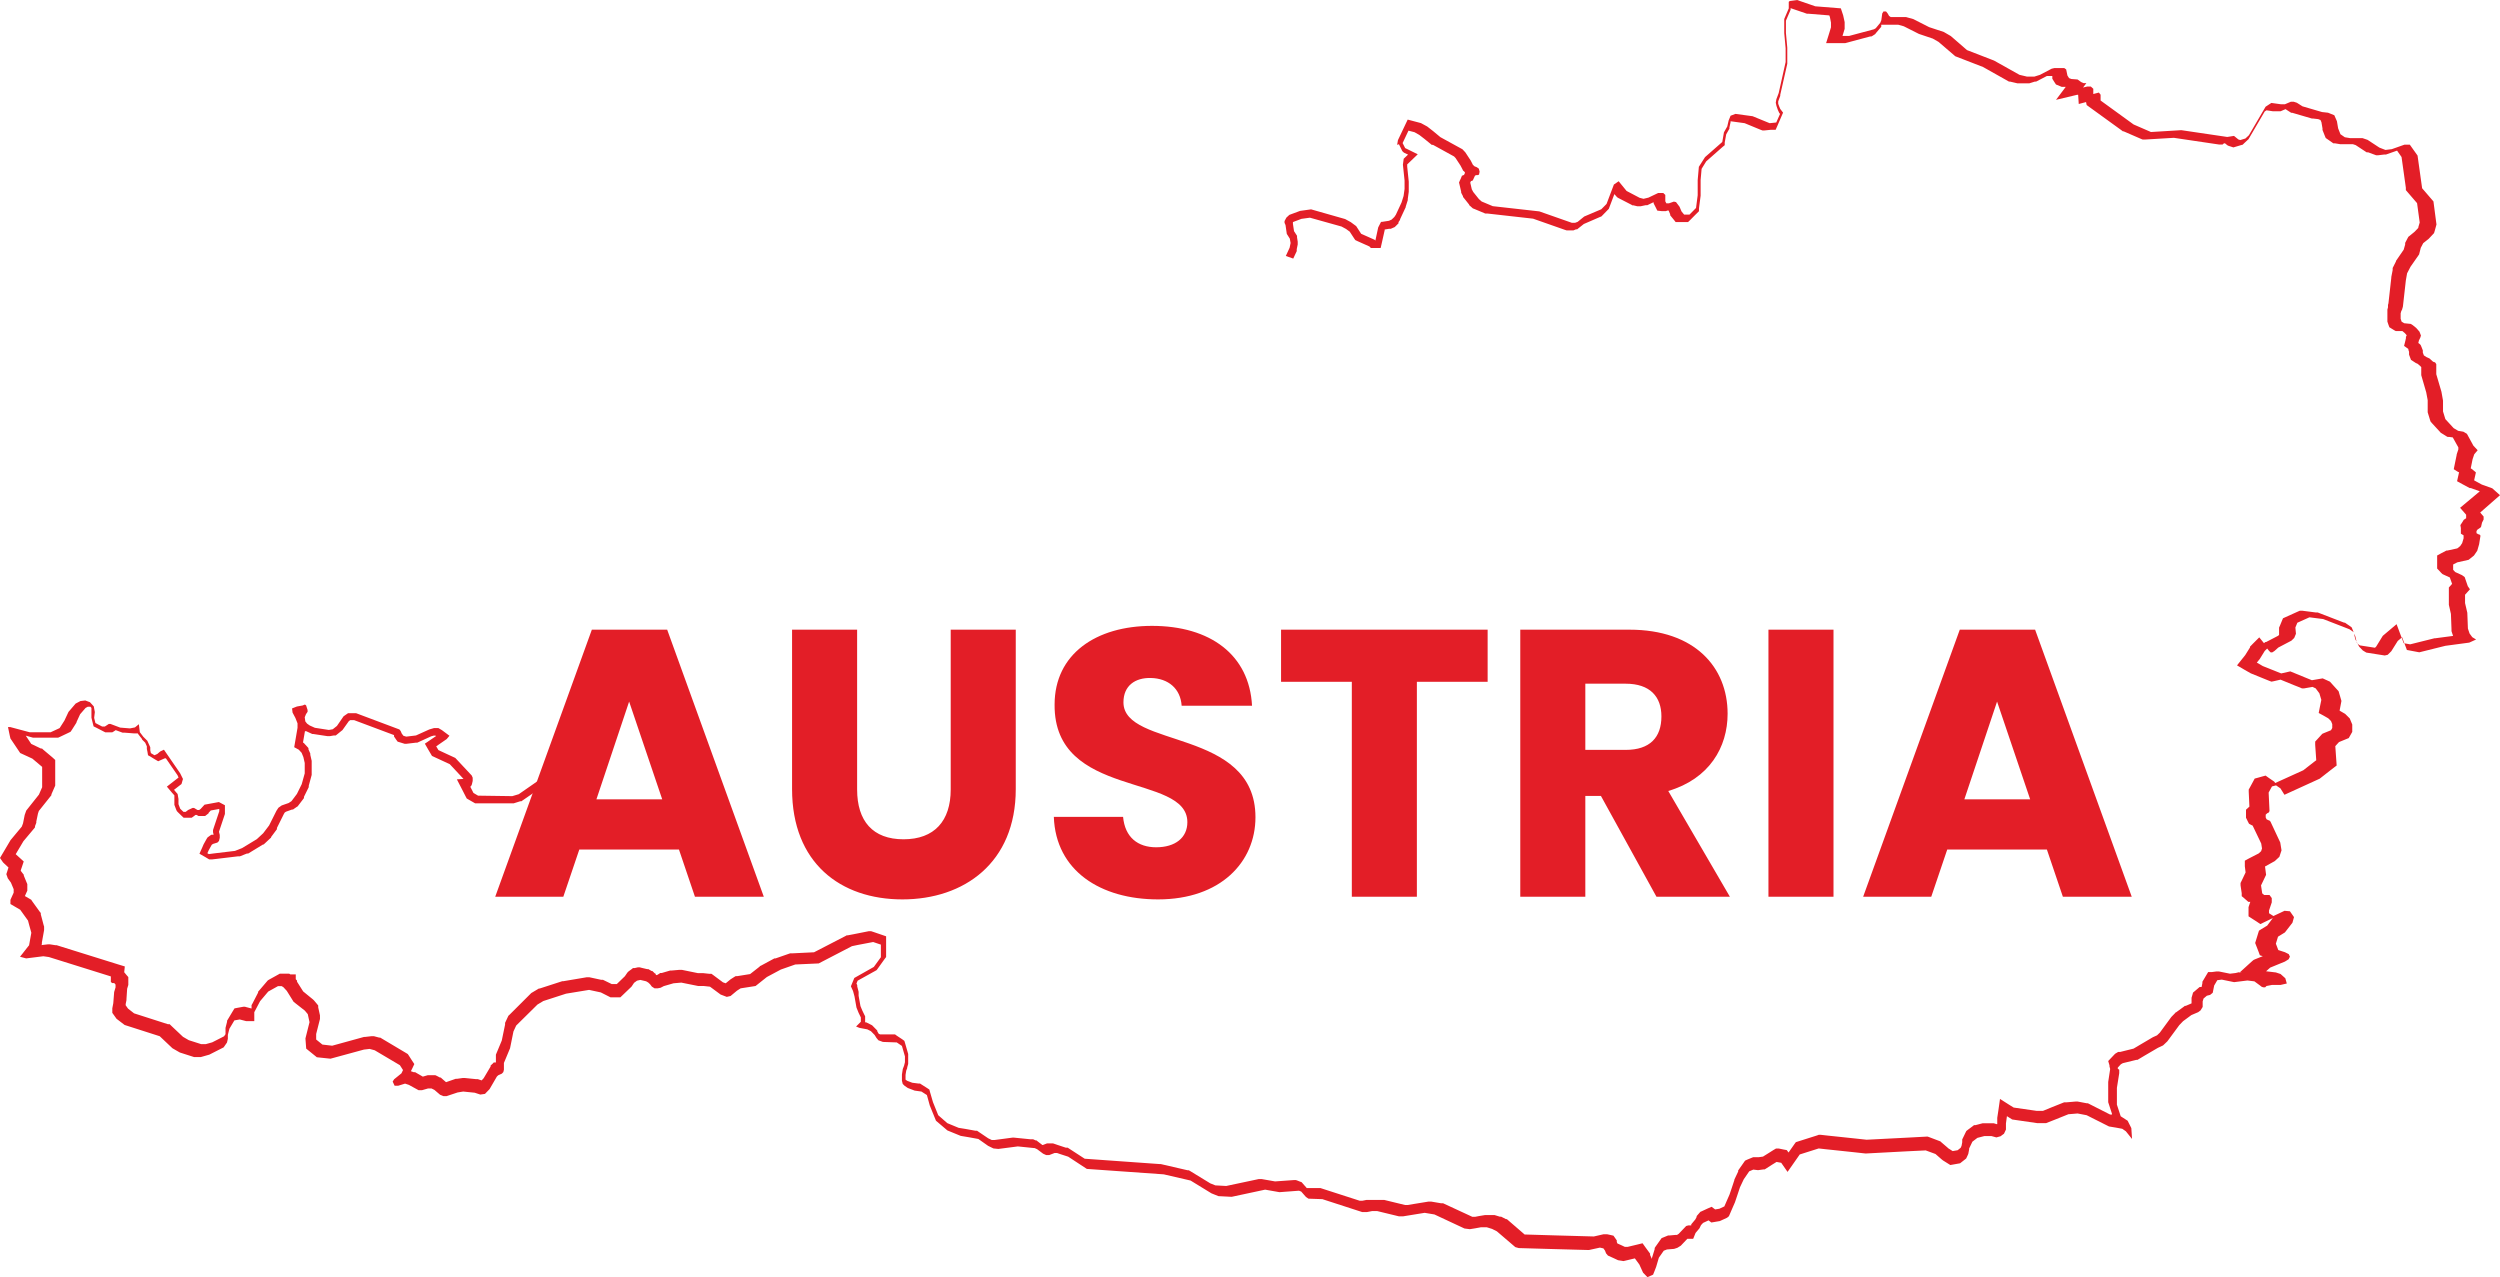
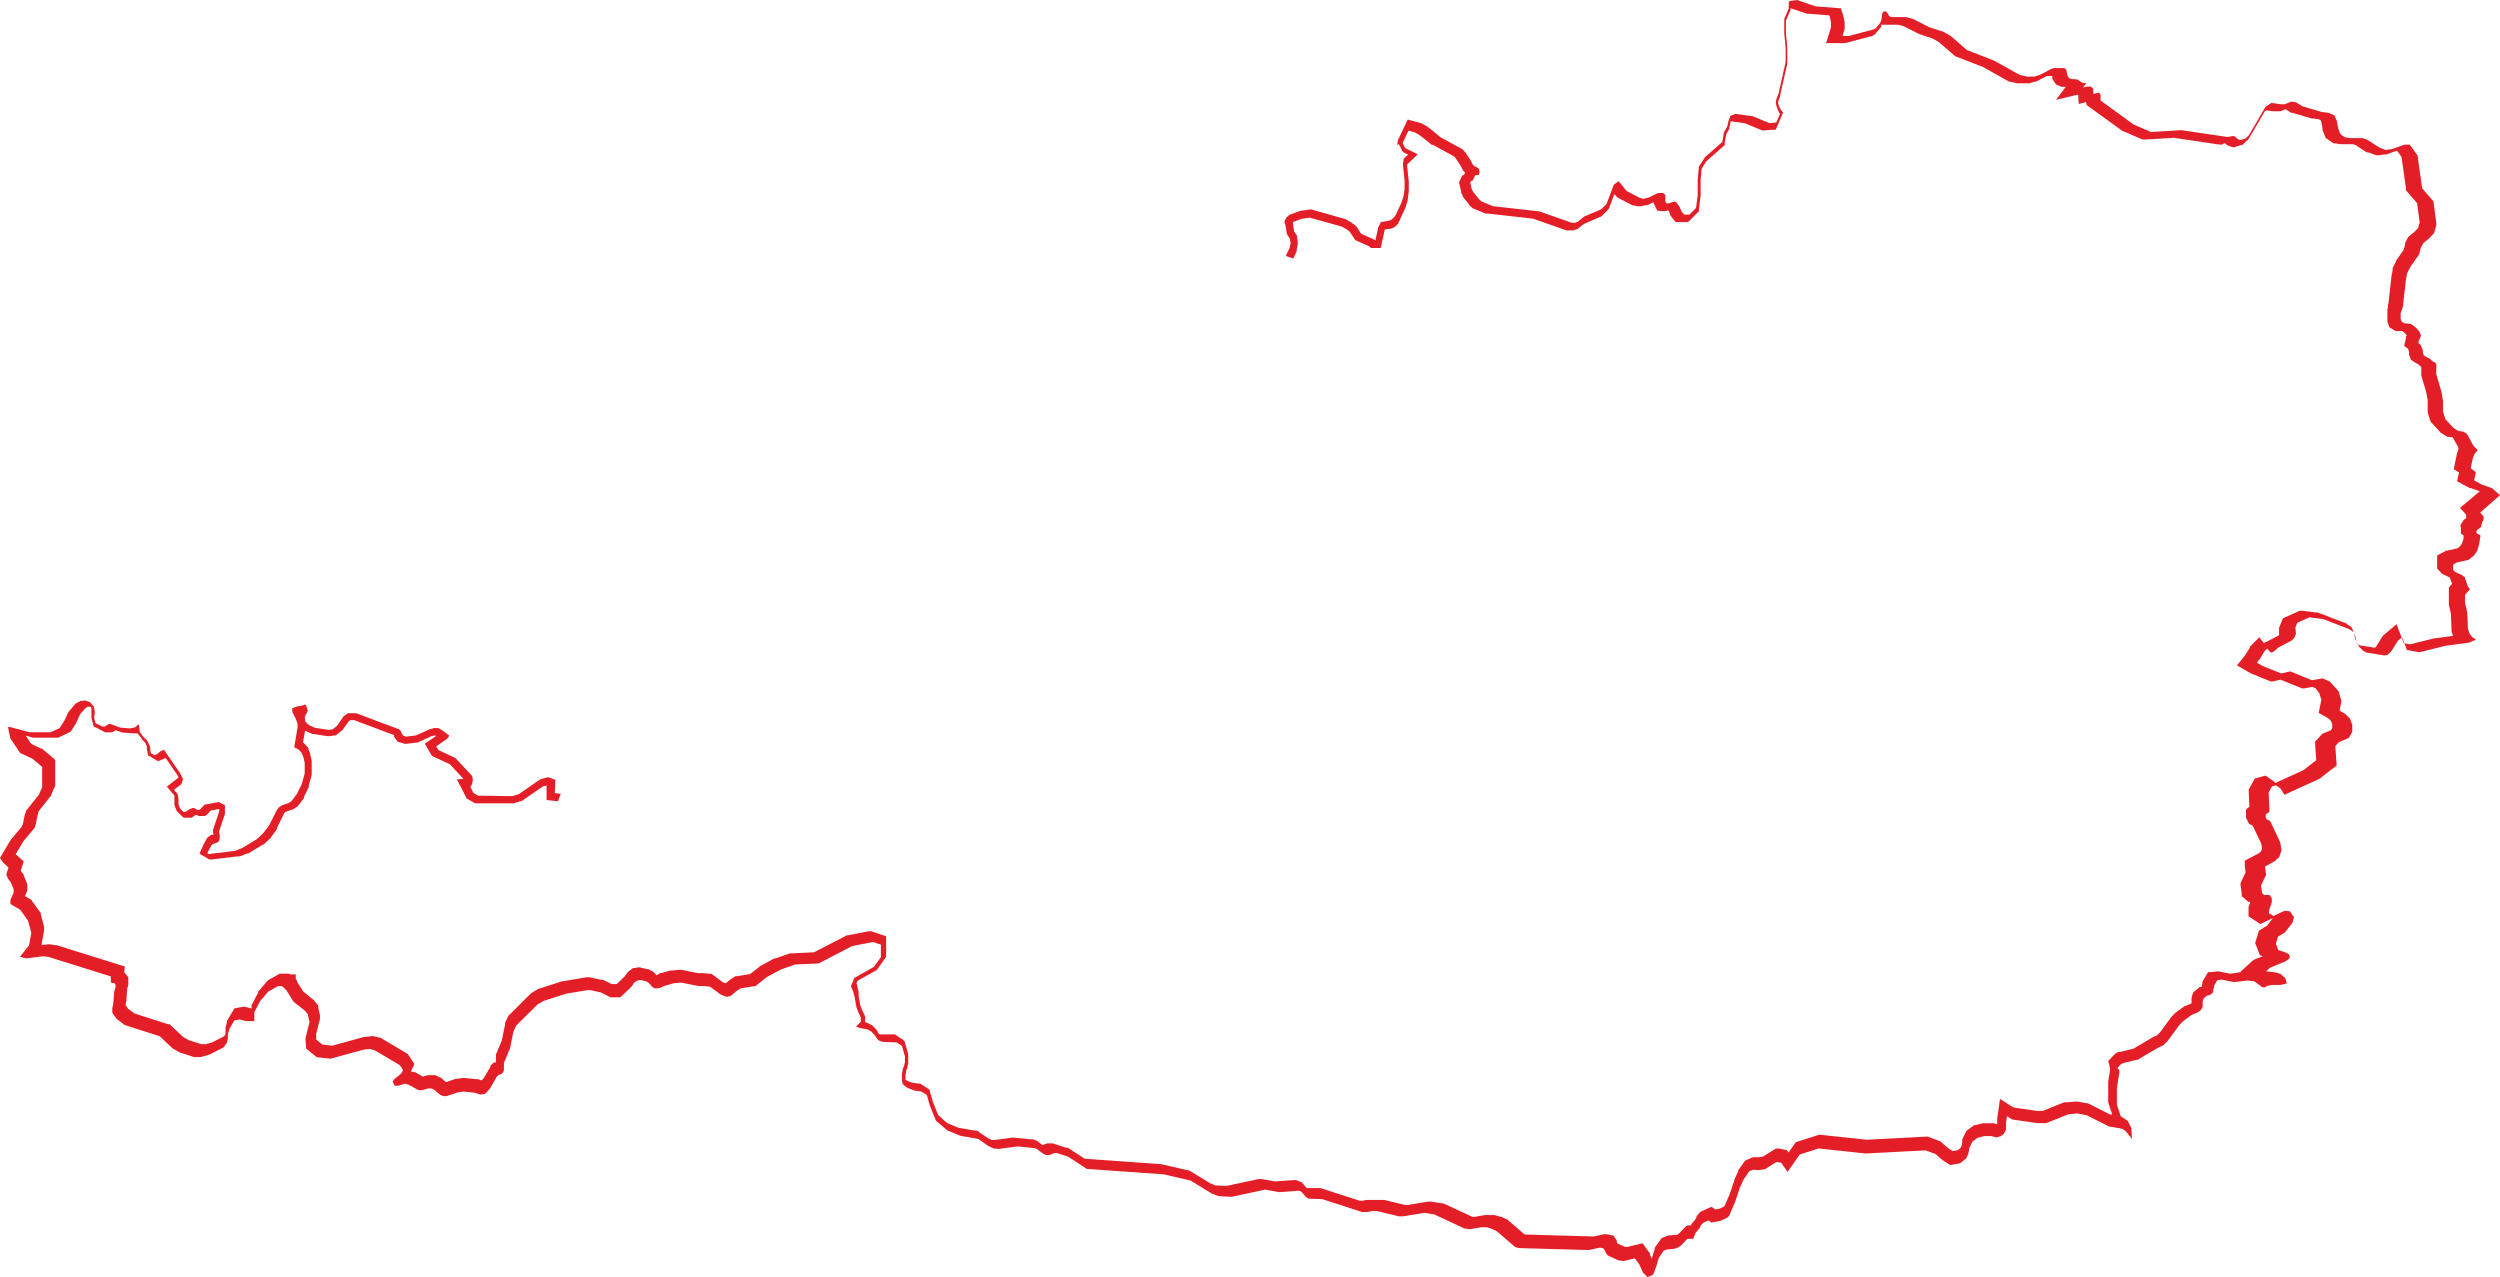
<svg xmlns="http://www.w3.org/2000/svg" width="92" height="47" viewBox="0 0 92 47" fill="none">
  <path d="M92 18.223L91.716 17.97L91.329 17.831L91.048 17.677L91.113 17.385L90.969 17.263L90.923 17.235L90.991 16.9L91.052 16.718L91.178 16.568L91.02 16.4L90.962 16.293L90.783 15.965L90.653 15.887L90.46 15.854L90.294 15.755L89.989 15.423L89.903 15.141V14.742L89.845 14.417L89.655 13.771V13.686V13.479V13.4L89.612 13.336L89.537 13.311L89.404 13.19L89.292 13.14L89.199 13.079L89.16 12.976V12.894L89.12 12.791L89.081 12.698L89.048 12.662L88.994 12.623L89.016 12.53L89.066 12.427L89.091 12.348L89.037 12.206L88.915 12.067L88.786 11.963L88.718 11.92L88.474 11.895L88.38 11.838L88.344 11.731V11.531L88.366 11.45L88.395 11.396L88.427 11.282L88.535 10.319L88.581 10.058L88.707 9.816L89.023 9.363L89.084 9.12L89.174 8.949L89.375 8.789L89.573 8.578L89.601 8.485L89.662 8.261L89.551 7.412L89.134 6.927L88.966 5.725L88.682 5.325H88.481L88.018 5.489L87.784 5.518L87.562 5.432L87.127 5.147L86.94 5.083H86.481L86.29 5.051L86.129 4.94L86.043 4.722L85.999 4.462L85.903 4.241L85.673 4.148L85.45 4.123L84.732 3.913L84.524 3.781L84.412 3.745H84.301L84.082 3.838H83.945L83.586 3.788L83.374 3.927L82.76 4.976L82.631 5.097L82.441 5.154L82.373 5.133L82.211 5.001L81.963 5.04L80.272 4.79L79.155 4.858L78.516 4.58L77.302 3.699V3.61V3.485L77.238 3.406L77.033 3.46V3.267L76.943 3.185H76.807L76.656 3.221L76.778 3.06H76.677L76.588 3.021L76.455 2.925L76.225 2.907L76.142 2.875L76.081 2.779L76.035 2.554L75.963 2.504H75.604L75.5 2.529L75.072 2.754L74.868 2.818H74.588L74.318 2.754L73.381 2.229L72.663 1.951L72.386 1.844L71.79 1.327L71.532 1.177L70.993 0.999L70.411 0.703L70.142 0.628H69.578L69.517 0.585L69.467 0.496L69.406 0.421H69.312L69.266 0.496L69.233 0.742L69.194 0.838L69.029 1.038L68.964 1.077L68.045 1.323H67.804L67.883 1.063V0.813L67.829 0.567L67.743 0.307L66.802 0.232L66.131 0L65.865 0.036L65.826 0.068V0.128V0.214V0.31L65.66 0.699V1.216L65.711 1.776V2.283L65.456 3.424L65.37 3.652L65.348 3.781L65.373 3.895L65.423 4.041L65.477 4.159L65.506 4.191L65.366 4.508L65.122 4.533L64.497 4.277L63.865 4.191L63.685 4.259L63.614 4.434L63.563 4.655L63.441 4.869L63.38 5.225L62.745 5.782L62.518 6.138L62.475 6.627V7.184L62.414 7.654L62.36 7.708L62.174 7.897H61.976L61.879 7.779L61.807 7.608L61.678 7.437L61.599 7.419L61.416 7.483H61.322L61.283 7.408V7.287V7.173L61.208 7.102H61.021L60.662 7.273L60.482 7.316L60.339 7.28L59.858 7.027L59.567 6.67L59.391 6.791L59.121 7.505L58.927 7.701L58.299 7.968L58.058 8.164L57.961 8.2H57.846L56.647 7.779L54.934 7.587L54.525 7.415L54.424 7.326L54.216 7.066L54.162 6.966L54.105 6.72L54.13 6.666L54.198 6.641L54.277 6.47L54.313 6.445H54.374L54.428 6.427L54.45 6.317L54.421 6.206L54.345 6.153L54.263 6.121L54.202 6.064L54.126 5.914L53.925 5.607L53.818 5.493L53.006 5.047L52.74 4.826L52.521 4.655L52.291 4.53L51.803 4.401L51.444 5.158L51.415 5.332L51.48 5.307L51.605 5.561L51.666 5.618L51.817 5.689L51.656 5.842L51.627 6.06L51.688 6.645V6.952L51.652 7.212L51.577 7.451L51.368 7.901L51.311 7.986L51.21 8.082L51.114 8.125L50.862 8.164H50.823L50.718 8.368L50.614 8.853L50.586 8.824L50.09 8.603L49.907 8.321L49.709 8.175L49.501 8.061L48.248 7.704L47.842 7.761L47.447 7.908L47.339 8.008L47.271 8.136V8.2L47.307 8.282L47.354 8.607L47.465 8.782L47.494 8.942L47.458 9.117L47.318 9.42C47.408 9.452 47.501 9.481 47.591 9.516L47.72 9.242V9.206V9.17L47.756 8.996V8.946V8.896L47.731 8.735V8.678L47.699 8.628L47.62 8.507L47.58 8.239V8.2V8.172L47.892 8.054L48.205 8.011L49.368 8.336L49.533 8.425L49.67 8.525L49.828 8.767L49.875 8.835L49.95 8.871L50.395 9.07L50.449 9.127H50.808L50.855 8.921L50.956 8.471V8.446L51.11 8.421H51.146H51.178L51.275 8.378L51.325 8.357L51.365 8.318L51.465 8.218V8.2V8.175L51.523 8.09V8.068L51.731 7.622V7.604L51.806 7.365V7.344V7.323L51.842 7.059V7.027V6.723V6.684L51.785 6.131V6.049L51.875 5.964L52.173 5.678L51.814 5.5L51.71 5.45L51.616 5.265L51.832 4.808L52.054 4.865L52.23 4.965L52.424 5.115L52.69 5.332H52.712H52.737L53.509 5.757L53.566 5.817L53.746 6.092L53.818 6.228L53.839 6.274L53.875 6.306L53.907 6.335V6.374L53.875 6.438L53.8 6.467L53.753 6.581L53.728 6.631L53.692 6.716L53.713 6.805L53.771 7.055V7.091L53.789 7.127L53.839 7.223V7.248L53.857 7.269L54.065 7.53V7.547L54.166 7.637L54.202 7.669L54.248 7.686L54.658 7.858H54.697H54.737L56.417 8.047L57.584 8.457L57.649 8.478H57.714H57.829H57.868H57.904L57.997 8.439H58.04L58.073 8.411L58.285 8.243L58.877 7.986L58.931 7.965L58.971 7.925L59.161 7.729L59.204 7.686L59.225 7.629L59.409 7.144L59.473 7.216L59.509 7.258L59.556 7.287L60.041 7.537L60.069 7.555H60.105L60.249 7.59H60.313H60.378L60.561 7.551H60.594H60.622L60.852 7.44V7.476L60.881 7.537L60.92 7.612L60.989 7.751L61.147 7.769H61.24H61.305L61.366 7.747H61.405L61.463 7.886V7.922L61.488 7.954L61.585 8.072L61.664 8.172H61.789H61.987H62.12L62.213 8.082L62.4 7.893L62.454 7.84L62.522 7.772V7.672L62.583 7.201V7.162V6.62L62.619 6.213L62.788 5.939L63.391 5.407L63.47 5.343V5.243L63.524 4.944L63.621 4.772L63.642 4.737V4.694L63.685 4.498V4.462L64.203 4.533L64.791 4.776L64.86 4.801H64.928L65.172 4.776H65.344L65.413 4.619L65.549 4.302L65.617 4.145L65.513 4.009L65.481 3.934L65.438 3.82V3.777V3.731L65.513 3.528V3.51V3.488L65.772 2.347V2.318V1.755L65.722 1.209V0.76L65.865 0.428L65.894 0.357V0.3L66.497 0.506H66.529H66.565L67.319 0.567L67.341 0.631L67.38 0.831V1.006L67.312 1.231L67.201 1.587H67.582H67.822H67.865H67.905L68.824 1.341H68.867L68.907 1.32L68.968 1.28L69.007 1.256L69.032 1.22L69.201 1.02L69.23 0.988V0.945V0.91H69.327H69.855L70.059 0.967L70.616 1.248L71.126 1.42L71.338 1.541L71.916 2.037L71.952 2.069L71.998 2.087L72.275 2.194L72.975 2.465L73.894 2.982L73.93 3.003H73.97L74.243 3.067H74.275H74.634H74.677L74.882 3.003H74.907H74.929L75.327 2.796H75.363H75.525V2.846V2.896L75.553 2.943L75.611 3.035L75.661 3.11L75.744 3.142L75.826 3.178L75.87 3.196H75.916H76.02L75.661 3.674L76.44 3.488H76.476L76.498 3.827L76.767 3.756L76.789 3.866L76.879 3.931L78.096 4.812L78.121 4.833H78.15L78.789 5.111L78.853 5.136H78.922L79.999 5.072L81.658 5.318H81.791L81.841 5.275H81.881L81.942 5.325L81.985 5.357L82.035 5.375L82.103 5.397L82.189 5.425L82.272 5.4L82.462 5.343L82.531 5.325L82.577 5.279L82.71 5.154L82.743 5.126L82.764 5.09L83.342 4.102L83.407 4.059L83.644 4.095H83.698H83.823H83.877H83.924L84.107 4.016L84.283 4.13L84.319 4.152H84.359L85.077 4.362H85.102H85.123L85.31 4.384L85.393 4.416L85.429 4.498L85.468 4.726V4.755V4.783L85.554 5.001L85.587 5.079L85.655 5.126L85.813 5.236L85.867 5.275H85.931L86.122 5.307H86.154H86.183H86.588L86.689 5.34L87.095 5.607H87.124H87.152L87.375 5.689L87.443 5.714H87.511L87.745 5.686H87.777H87.806L88.212 5.543L88.377 5.778L88.535 6.909V6.995L88.589 7.059L88.948 7.476L89.045 8.189L88.994 8.361V8.386L88.858 8.528L88.675 8.678L88.628 8.714L88.599 8.767L88.51 8.938V8.967V8.999L88.456 9.188L88.172 9.602V9.62L88.05 9.862V9.898V9.937L88 10.194V10.219L87.895 11.161L87.878 11.221V11.243V11.275V11.31L87.856 11.392V11.425V11.531V11.731V11.785V11.835L87.892 11.942L87.928 12.042L88.014 12.095L88.107 12.152L88.165 12.184H88.23H88.409L88.499 12.259L88.567 12.338L88.538 12.398V12.423V12.448L88.517 12.541L88.47 12.73L88.628 12.841V12.873L88.653 12.944V13.001V13.026V13.051L88.693 13.158L88.725 13.244L88.808 13.297L88.901 13.358L88.973 13.39L89.073 13.479L89.102 13.508V13.618V13.775V13.807L89.285 14.438L89.339 14.727V15.134V15.173L89.425 15.455L89.447 15.516L89.49 15.566L89.795 15.897L89.82 15.926L89.856 15.947L90.021 16.051L90.072 16.079H90.129L90.262 16.097L90.409 16.361L90.467 16.464V16.497V16.539L90.406 16.721V16.739L90.337 17.074L90.298 17.267L90.467 17.374H90.495L90.467 17.499L90.42 17.709L90.61 17.813L90.887 17.962H90.908H90.93L91.257 18.08L90.754 18.501L90.531 18.687L90.722 18.904L90.754 18.943V18.976V19.015V19.072L90.714 19.097L90.664 19.132L90.635 19.182L90.603 19.232L90.542 19.325L90.56 19.432V19.507V19.639L90.66 19.7V19.81L90.607 19.988L90.535 20.096L90.427 20.181L90.068 20.259H90.032L89.996 20.277L89.845 20.356L89.687 20.442V20.923L89.763 21.001L89.838 21.084L89.878 21.123L89.928 21.148L90.154 21.251L90.237 21.486L90.197 21.533L90.118 21.619V21.736V22.043V22.232V22.257L90.194 22.592L90.215 23.149V23.192V23.227L90.273 23.402L89.619 23.488H89.59L88.693 23.712L88.456 23.669L88.337 23.352L88.194 22.97L87.881 23.234L87.72 23.37L87.687 23.398L87.662 23.438L87.443 23.794L87.4 23.837L86.851 23.752L86.8 23.723L86.725 23.641V23.619L86.675 23.523L86.639 23.37V23.348V23.327L86.574 23.166L86.542 23.088L86.474 23.038L86.323 22.935L86.294 22.913H86.262L85.292 22.539H85.26H85.224L84.718 22.474H84.635L84.559 22.507L84.118 22.706L84.014 22.753L83.971 22.856L83.899 23.031L83.87 23.095V23.166V23.327V23.363L83.838 23.395L83.392 23.627H83.36L83.335 23.652L83.314 23.669L83.141 23.455L82.911 23.684L82.825 23.773L82.8 23.798V23.826L82.624 24.108L82.527 24.229L82.322 24.486L82.61 24.654L82.829 24.779L83.504 25.053L83.59 25.085L83.676 25.068L83.924 25.011L84.419 25.214L84.635 25.299L84.71 25.332H84.793L85.102 25.278L85.217 25.332L85.353 25.514L85.425 25.756L85.368 26.034L85.328 26.238L85.511 26.337L85.68 26.434L85.781 26.534L85.827 26.648V26.79L85.781 26.872L85.518 26.979L85.461 27.004L85.418 27.051L85.281 27.201L85.199 27.29V27.411L85.238 27.978L85.188 28.014L84.761 28.346L83.726 28.816L83.694 28.766L83.644 28.731L83.482 28.62L83.374 28.542L83.242 28.577L83.091 28.62L82.972 28.652L82.915 28.759L82.793 28.984L82.753 29.055V29.134L82.778 29.683L82.739 29.719L82.653 29.797V29.911V30.015V30.093L82.689 30.165L82.721 30.232L82.764 30.314L82.843 30.357L82.897 30.382L83.213 31.042L83.242 31.224L83.209 31.324L83.12 31.406L82.76 31.591L82.61 31.673V31.88L82.638 32.105L82.491 32.415L82.452 32.494V32.579L82.495 32.872V32.979L82.577 33.047L82.649 33.111L82.739 33.189H82.811L82.746 33.382V33.421V33.56V33.721L82.883 33.81L83.044 33.913L83.181 34.006L83.328 33.935L83.64 33.785L83.432 34.063L83.22 34.191L83.13 34.249L83.098 34.352L83.019 34.609L82.99 34.702L83.026 34.794L83.116 35.026L83.163 35.155L83.27 35.187L82.98 35.304L82.933 35.326L82.893 35.358L82.743 35.493L82.409 35.797L82.269 35.779H82.509L82.064 35.832L81.658 35.75H81.611H81.561L81.396 35.772H81.26L81.188 35.893L81.073 36.086L81.048 36.128V36.178L81.019 36.321H80.947L80.893 36.367L80.771 36.471L80.703 36.528L80.681 36.61L80.649 36.717V36.77V36.824V36.899V36.924L80.433 37.017H80.401L80.376 37.038L80.067 37.263H80.046V37.28L79.906 37.423L79.482 38.001L79.378 38.101L79.227 38.169L78.731 38.461L78.516 38.589L78.024 38.711H77.984H77.949L77.877 38.754L77.841 38.775L77.812 38.803L77.694 38.928L77.582 39.046L77.629 39.206V39.242L77.654 39.339L77.582 39.816V39.895V40.152V40.177V40.483V40.523V40.562L77.722 40.99V41.015H77.651L76.871 40.619L76.835 40.601H76.796L76.458 40.537H76.419H76.379L76.042 40.566H75.999H75.959L75.496 40.751L75.184 40.879H74.943L74.103 40.758L73.959 40.669L73.6 40.441L73.539 40.872L73.499 41.136V41.34V41.368H73.474L73.37 41.336H73.331H72.993H72.961L72.702 41.404H72.645L72.602 41.439L72.415 41.578L72.361 41.621L72.329 41.685L72.21 41.931V41.967V42.003V42.035L72.185 42.167L72.153 42.238L72.041 42.328L71.858 42.36L71.7 42.26L71.661 42.224L71.445 42.039L71.406 42.003L71.359 41.985L71 41.849L70.943 41.828H70.882L70.214 41.864L68.691 41.942L68.332 41.903L67.52 41.817L67.28 41.792L66.993 41.76H66.932L66.874 41.782L66.177 42.003L66.088 42.031L66.03 42.11L65.818 42.413L65.754 42.324L65.639 42.303L65.466 42.267H65.355L65.258 42.324L65.089 42.431L64.878 42.563L64.727 42.584H64.594H64.519L64.447 42.613L64.292 42.677L64.217 42.713L64.17 42.781L63.965 43.073V43.091V43.112L63.825 43.408V43.426L63.732 43.708L63.646 43.961L63.524 44.239L63.456 44.396L63.272 44.482L63.118 44.507L62.985 44.41L62.831 44.478L62.63 44.571L62.572 44.596L62.533 44.642L62.461 44.724L62.436 44.753V44.785L62.389 44.874L62.267 45.02L62.238 45.053V45.095H62.184H62.13L62.051 45.117L61.994 45.177L61.775 45.406L61.714 45.445H61.66L61.427 45.466H61.384L61.34 45.484L61.226 45.531L61.147 45.563L61.096 45.634L60.917 45.887L60.892 45.926V45.969L60.791 46.297V46.333L60.723 46.183V46.158V46.133L60.558 45.909L60.446 45.752L60.26 45.798L59.901 45.884H59.793L59.663 45.823L59.52 45.759L59.498 45.705V45.673V45.648L59.441 45.566L59.376 45.473L59.269 45.448L59.139 45.42H59.078H59.014L58.654 45.502L57.243 45.463L56.166 45.431H56.108L55.48 44.888L55.451 44.864H55.419L55.243 44.774H55.221H55.196L54.999 44.714H54.963H54.683H54.651L54.439 44.749L54.288 44.778H54.18L53.103 44.279H53.063H53.024L52.665 44.218H52.618H52.571L51.806 44.343H51.702L50.938 44.157H50.916H50.55H50.367H50.327H50.288L50.14 44.186H50.033L48.596 43.722H48.557H48.517H48.09L47.946 43.558L47.9 43.505L47.831 43.48L47.749 43.447L47.688 43.426H47.623L46.923 43.476L46.431 43.39H46.373H46.32L45.124 43.644L44.725 43.622L44.538 43.547L43.792 43.091L43.748 43.066H43.705L42.714 42.837H42.668L39.917 42.641L39.292 42.235H39.26H39.224L38.922 42.135L38.818 42.099L38.754 42.078H38.689H38.592H38.56H38.527L38.38 42.135H38.358L38.168 41.989L38.143 41.967H38.111L38.017 41.924H37.996H37.953H37.906L37.31 41.864H37.263L36.592 41.953H36.498L36.365 41.889L36.006 41.646L35.956 41.611H35.895L35.536 41.546L35.277 41.504L34.861 41.332L34.527 41.04L34.333 40.558L34.229 40.202L34.2 40.095L34.107 40.034L33.906 39.906L33.855 39.873H33.791L33.572 39.845L33.385 39.774L33.324 39.731V39.556L33.349 39.399L33.385 39.306V39.281L33.421 39.153V39.114V38.821V38.786L33.31 38.4L33.281 38.304L33.198 38.243L33.004 38.115L32.936 38.065H32.853H32.39L32.34 38.047L32.286 37.958V37.93L32.265 37.905L32.128 37.766L32.092 37.73L32.049 37.708L31.916 37.641L31.877 37.623H31.837V37.398L31.805 37.337L31.73 37.181L31.665 37.024L31.597 36.645V36.499L31.546 36.3V36.275V36.253L31.518 36.193L31.561 36.089L32.204 35.732L32.261 35.7L32.297 35.65L32.552 35.294L32.609 35.219V34.456L32.412 34.388L32.128 34.291L32.053 34.267H31.977L31.403 34.381L31.198 34.42H31.159L31.123 34.441L29.956 35.044L29.155 35.083H29.115H29.076L28.541 35.269H28.519H28.498L27.984 35.547H27.963V35.565L27.604 35.846L27.13 35.922H27.072L27.018 35.954L26.885 36.039L26.706 36.185L26.605 36.15L26.246 35.882L26.182 35.836H26.103L25.873 35.811H25.805H25.747H25.715H25.682L25.09 35.69H25.047H25.007L24.72 35.715H24.691H24.663L24.35 35.807H24.296L24.239 35.846L24.178 35.882H24.149L24.12 35.843V35.822H24.099L24.031 35.757L24.005 35.732H23.977L23.898 35.686L23.862 35.665H23.819L23.607 35.615L23.542 35.597H23.478L23.355 35.625H23.294L23.244 35.665L23.137 35.743L23.101 35.775L23.072 35.814L22.996 35.925L22.698 36.214H22.512L22.189 36.057H22.156H22.124L21.693 35.964H21.639H21.585L20.738 36.107H20.716H20.695L19.858 36.378H19.829L19.8 36.396L19.585 36.524L19.553 36.542L19.528 36.567L18.748 37.345L18.709 37.38L18.687 37.427L18.587 37.641V37.673V37.705L18.465 38.293L18.249 38.811V38.843V38.878V38.946V39.01V39.099H18.217H18.17L18.138 39.135L18.088 39.181L18.055 39.21V39.246L17.8 39.677L17.725 39.759L17.585 39.713H17.556H17.524L17.1 39.67H17.032L16.827 39.699H16.798H16.773L16.414 39.824L16.245 39.677L16.22 39.652H16.188L16.08 39.595L16.019 39.567H15.786H15.743L15.56 39.62L15.276 39.456H15.251H15.222L15.121 39.42L15.179 39.303L15.247 39.157L15.157 39.021L15.043 38.843L15.007 38.789L14.949 38.754L14.026 38.204L13.99 38.183H13.951L13.764 38.133H13.714H13.66L13.444 38.158H13.401L12.224 38.482L11.864 38.44L11.635 38.254V38.051L11.775 37.498V37.434V37.366L11.71 37.07V37.002L11.667 36.949L11.559 36.82L11.538 36.799L11.516 36.778L11.157 36.485L10.931 36.128V36.107V36.086L10.884 36.036V35.857H10.683L10.644 35.832H10.59H10.521H10.464H10.41H10.342H10.295L10.256 35.854L9.897 36.053L9.857 36.078L9.825 36.114L9.52 36.471L9.498 36.496V36.528L9.29 36.931L9.257 36.988V37.113L9.078 37.066L9.017 37.049H8.952L8.758 37.084L8.629 37.109L8.561 37.22L8.378 37.526L8.356 37.562V37.601L8.299 37.826V37.876V38.001V38.058L8.245 38.136L7.81 38.358L7.57 38.425H7.405L6.948 38.279L6.733 38.154L6.291 37.737L6.245 37.691H6.18L4.934 37.291L4.711 37.116L4.625 36.995V36.949L4.654 36.803V36.767L4.679 36.385L4.722 36.246V36.207V35.957L4.654 35.879L4.607 35.822L4.571 35.779L4.593 35.565L4.37 35.497L2.086 34.784H2.065H2.043L1.839 34.752H1.76L1.519 34.78L1.541 34.755V34.684L1.623 34.227V34.163V34.099L1.602 34.031L1.548 33.824L1.501 33.649V33.599L1.469 33.56L1.181 33.161L1.149 33.111L1.095 33.079L0.916 32.975L0.984 32.822L1.005 32.779V32.733V32.608V32.536L0.977 32.469L0.876 32.223V32.191L0.855 32.166L0.765 32.048V32.023L0.815 31.877L0.873 31.702L0.736 31.577L0.578 31.434L0.862 30.956L1.26 30.482L1.289 30.443V30.4L1.336 30.279V30.254V30.232L1.397 29.94L1.429 29.844L1.867 29.294L1.892 29.262V29.23L2.011 28.959L2.032 28.909V28.848V28.099V27.967L1.936 27.878L1.576 27.575L1.548 27.547H1.508L1.149 27.375L0.948 27.072L1.217 27.147H1.26H1.3H2.076H2.137L2.194 27.122L2.524 26.965L2.596 26.93L2.643 26.862L2.815 26.591V26.573L2.948 26.284L3.149 26.052L3.228 26.009H3.286H3.329L3.365 26.052V26.141V26.316V26.366V26.412L3.411 26.601L3.444 26.73L3.559 26.787L3.806 26.915L3.878 26.951H3.961H4.058H4.13L4.194 26.912L4.259 26.869L4.51 26.962H4.546H4.586L4.945 26.99H4.984H5.024H5.07L5.099 27.033L5.228 27.197V27.215L5.343 27.329L5.404 27.465V27.561L5.426 27.664L5.447 27.793L5.559 27.857L5.692 27.939L5.821 28.014L5.957 27.953L6.062 27.907H6.105L6.532 28.527L6.571 28.613L6.378 28.763L6.141 28.948L6.334 29.177L6.417 29.269V29.362V29.533V29.58V29.619L6.482 29.79L6.507 29.847L6.55 29.893L6.668 30.008L6.758 30.093H6.884H7.053L7.124 30.043L7.193 29.99H7.211H7.236L7.304 30.029H7.548L7.627 29.968L7.677 29.929V29.911L7.756 29.826L8.069 29.769V29.854L7.864 30.468L7.839 30.546V30.625L7.861 30.718H7.821H7.778L7.742 30.742L7.692 30.778L7.638 30.817L7.602 30.874L7.491 31.074L7.444 31.185L7.34 31.417L7.563 31.545L7.616 31.577L7.699 31.627H7.796L7.979 31.606L8.755 31.513H8.791H8.827L9.089 31.409H9.114H9.135L9.678 31.078H9.699L9.721 31.06L9.954 30.842L9.976 30.825V30.803L10.191 30.514V30.493V30.468L10.45 29.947L10.482 29.897L10.529 29.869L10.748 29.79H10.784L10.812 29.769L10.916 29.697L10.956 29.672L10.985 29.633L11.186 29.369V29.344V29.323L11.362 28.966V28.941V28.916L11.47 28.517V28.481V28L11.419 27.778V27.753V27.732L11.351 27.575V27.529L11.319 27.493L11.214 27.379L11.182 27.343L11.15 27.325L11.222 26.908H11.243H11.268L11.455 26.994L11.495 27.012H11.534L12.048 27.09H12.094H12.141L12.285 27.065H12.356L12.414 27.019L12.568 26.894L12.601 26.869L12.622 26.84L12.838 26.537L12.888 26.502H13.035L14.5 27.051V27.079V27.104L14.518 27.129L14.576 27.215L14.633 27.293L14.73 27.322L14.834 27.354L14.892 27.372H14.953L15.312 27.329H15.358L15.398 27.311L15.865 27.097L15.965 27.069H16.019L16.048 27.086L15.854 27.218L15.635 27.368L15.768 27.6L15.85 27.739L15.897 27.818L15.98 27.857L16.551 28.121L17.057 28.663L16.813 28.681L17.014 29.07L17.136 29.309L17.175 29.384L17.247 29.426L17.416 29.523L17.484 29.562H17.56H18.82H18.863H18.906L19.143 29.487H19.186L19.222 29.462L19.973 28.945L20.113 28.905V29.169V29.441L20.382 29.469L20.533 29.487L20.637 29.212L20.415 29.187L20.44 28.702L20.181 28.599L19.876 28.681L19.09 29.227L18.852 29.298L17.592 29.28L17.423 29.18L17.301 28.941H17.33L17.366 28.863L17.395 28.738V28.62L17.359 28.538L16.755 27.892L16.134 27.604L16.052 27.465L16.439 27.197L16.54 27.076L16.263 26.869L16.134 26.794H15.969L15.797 26.844L15.308 27.065L14.949 27.108L14.845 27.076L14.784 26.994L14.744 26.901L14.698 26.844L13.103 26.245H12.809L12.644 26.359L12.399 26.715L12.245 26.837L12.101 26.862L11.588 26.783L11.398 26.698L11.301 26.63L11.236 26.548L11.214 26.395L11.261 26.28L11.319 26.195V26.127L11.265 25.959L11.222 25.927L11.132 25.963L10.927 25.999L10.748 26.07L10.766 26.223L10.87 26.419L10.949 26.619V26.783L10.827 27.497L10.995 27.589L11.1 27.703L11.164 27.86L11.214 28.078V28.46L11.103 28.859L10.927 29.216L10.726 29.483L10.622 29.551L10.367 29.64L10.245 29.726L10.173 29.837L9.904 30.375L9.685 30.664L9.451 30.881L8.909 31.21L8.647 31.313L7.868 31.406L7.685 31.431L7.631 31.399L7.681 31.288L7.792 31.088L7.839 31.056L8.001 31.006L8.058 30.949L8.087 30.832V30.725L8.058 30.61L8.277 29.954V29.633L8.055 29.515L7.527 29.612L7.383 29.769L7.329 29.808H7.268L7.142 29.733H7.085L6.923 29.808L6.834 29.876H6.751L6.632 29.762L6.568 29.594V29.401L6.536 29.219L6.403 29.066L6.679 28.852L6.733 28.666L6.629 28.456L6.033 27.589L5.896 27.654L5.789 27.746L5.684 27.793L5.552 27.714L5.53 27.611V27.5L5.422 27.261L5.272 27.111L5.146 26.944L5.11 26.651L4.966 26.769L4.783 26.805L4.424 26.776L4.065 26.641H4.004L3.857 26.737H3.76L3.512 26.608L3.465 26.419L3.49 26.205L3.451 25.995L3.311 25.842L3.138 25.777L2.959 25.799L2.783 25.892L2.521 26.198L2.37 26.519L2.194 26.794L1.864 26.947H1.092L0.373 26.755H0.323H0.294L0.359 27.069L0.384 27.176L0.743 27.711L1.192 27.918L1.551 28.221V28.97L1.433 29.241L0.966 29.829L0.909 29.99L0.847 30.3L0.801 30.421L0.388 30.917L0 31.573L0.111 31.734L0.158 31.78L0.312 31.923L0.266 32.069L0.233 32.169L0.287 32.322L0.402 32.48L0.503 32.722V32.85L0.384 33.114V33.268L0.567 33.375L0.743 33.478L1.031 33.878L1.077 34.052L1.135 34.259L1.153 34.327L1.07 34.787L1.023 34.844L0.822 35.101L0.736 35.208L0.962 35.269L1.594 35.19L1.799 35.219L4.079 35.932V36.136L4.13 36.178H4.205L4.252 36.232V36.335L4.201 36.506L4.169 36.917L4.133 37.106V37.273L4.288 37.491L4.586 37.719L5.878 38.133L6.345 38.575L6.618 38.732L7.142 38.9H7.308H7.39L7.703 38.811L8.23 38.543L8.353 38.365L8.385 38.229V38.083L8.442 37.858L8.625 37.551L8.823 37.516L9.056 37.577H9.358V37.248L9.57 36.845L9.871 36.489L10.231 36.289H10.299H10.364L10.428 36.328L10.554 36.464L10.805 36.867L11.218 37.191L11.326 37.32L11.39 37.616L11.24 38.215L11.268 38.589L11.66 38.907L12.162 38.96L13.391 38.625L13.602 38.6L13.789 38.65L14.716 39.199L14.831 39.378L14.773 39.499L14.504 39.717L14.45 39.802L14.522 39.956H14.651L14.906 39.877L15.046 39.923L15.405 40.12H15.527L15.754 40.055H15.879L15.987 40.109L16.195 40.287L16.317 40.337H16.436L16.841 40.202L17.046 40.169L17.47 40.212L17.675 40.28L17.847 40.255L18.016 40.08L18.285 39.617L18.335 39.57L18.468 39.51L18.522 39.453L18.544 39.367V39.185V39.117L18.77 38.575L18.895 37.958L18.996 37.74L19.779 36.967L19.994 36.838L20.831 36.567L21.678 36.428L22.11 36.521L22.469 36.703H22.828L23.241 36.307L23.334 36.168L23.442 36.089L23.564 36.061L23.776 36.111L23.855 36.157L23.923 36.221L23.988 36.307L24.088 36.371H24.199L24.311 36.349L24.426 36.289L24.785 36.185L25.072 36.16L25.693 36.285H25.715H25.808H25.898L26.128 36.31L26.519 36.599L26.745 36.685L26.885 36.653L27.122 36.456L27.255 36.371L27.805 36.285L28.221 35.954L28.735 35.679L29.266 35.493L30.128 35.454L31.352 34.819L31.557 34.776L32.132 34.666L32.416 34.762V35.226L32.157 35.583L31.439 35.989L31.313 36.296L31.392 36.471L31.446 36.67L31.518 37.077L31.597 37.273L31.679 37.441V37.601L31.503 37.776L31.629 37.826L31.916 37.88L32.049 37.947L32.186 38.087L32.254 38.197L32.326 38.283L32.491 38.343L33.001 38.361L33.191 38.49L33.302 38.875V39.089L33.27 39.217L33.223 39.339L33.191 39.542V39.77L33.22 39.888L33.288 39.956L33.407 40.038L33.658 40.134L33.909 40.169L34.11 40.298L34.215 40.68L34.444 41.243L34.864 41.6L35.353 41.8L35.644 41.849L36.003 41.914L36.362 42.167L36.559 42.263L36.739 42.281L37.457 42.188L38.053 42.249H38.075L38.168 42.292L38.387 42.456L38.498 42.506H38.613L38.807 42.431H38.901L39.005 42.467L39.31 42.566L39.996 43.016L42.826 43.216L43.813 43.444L44.582 43.915L44.837 44.018L45.325 44.043L46.557 43.779L47.084 43.872L47.803 43.818L47.885 43.85L48.058 44.047L48.151 44.111L48.664 44.129L50.126 44.603H50.309L50.496 44.567H50.679L51.476 44.76H51.641L52.428 44.632L52.787 44.692L53.893 45.209L54.09 45.234L54.288 45.202L54.5 45.163H54.712L54.909 45.224L55.085 45.313L55.764 45.894L55.893 45.93H55.918L57.035 45.962L58.471 46.001L58.877 45.912L59.006 45.941L59.064 46.023L59.103 46.123L59.172 46.205L59.376 46.297L59.545 46.376L59.746 46.408L60.163 46.308L60.328 46.533L60.464 46.832L60.626 47L60.834 46.907L60.888 46.772L60.946 46.622L61.046 46.283L61.226 46.026L61.344 45.98L61.606 45.959L61.728 45.919L61.854 45.841L62.095 45.587H62.152H62.22H62.31L62.396 45.373L62.54 45.202L62.597 45.085L62.673 45.003L62.874 44.91L62.978 44.988L63.29 44.935L63.556 44.813L63.624 44.757L63.721 44.532L63.847 44.243L63.937 43.975L64.03 43.694L64.17 43.398L64.371 43.105L64.522 43.041L64.695 43.062L64.899 43.034H64.942L65.204 42.866L65.377 42.759L65.549 42.791L65.782 43.126L66.231 42.484L66.928 42.263L67.215 42.295L67.456 42.32L68.264 42.406L68.655 42.449L70.199 42.367L70.867 42.335L71.226 42.467L71.442 42.656L71.499 42.702L71.772 42.873L72.131 42.809L72.354 42.634L72.39 42.559L72.433 42.463L72.465 42.295V42.263L72.584 42.014L72.767 41.874L73.025 41.807H73.284L73.467 41.857L73.621 41.814L73.683 41.767L73.747 41.721L73.819 41.568V41.343L73.855 41.075L74.049 41.197L74.975 41.332H75.295L75.654 41.19L76.117 41.004L76.455 40.976L76.789 41.04L77.611 41.454L77.866 41.496L78.099 41.539L78.232 41.632L78.459 41.914L78.433 41.514L78.297 41.243L78.042 41.079L77.902 40.651V40.344V40.087V40.034L77.988 39.492V39.367L77.934 39.328V39.288L78.049 39.164L78.121 39.124L78.617 39.003H78.66L78.911 38.853L79.41 38.561L79.6 38.472L79.758 38.322L80.197 37.726L80.337 37.58L80.642 37.355L80.893 37.248L80.979 37.184L81.058 37.056V36.949V36.852L81.091 36.745L81.213 36.642L81.331 36.613L81.428 36.535L81.482 36.267L81.597 36.071L81.762 36.05L82.215 36.143L82.707 36.082L82.962 36.114L83.17 36.267L83.234 36.317L83.296 36.335H83.357L83.407 36.285L83.608 36.246H83.924L84.154 36.193L84.1 36L83.924 35.843L83.752 35.786L83.392 35.743L83.543 35.608L84.085 35.386L84.222 35.301L84.269 35.205L84.226 35.112L84.085 35.041L83.841 34.962L83.752 34.727L83.831 34.47L84.085 34.313L84.362 33.956L84.419 33.749L84.269 33.535L84.071 33.517L83.662 33.71L83.5 33.607V33.507L83.601 33.207V33.05L83.518 32.936H83.418H83.321L83.249 32.875L83.206 32.583L83.392 32.194L83.353 31.887L83.712 31.688L83.881 31.531L83.96 31.292L83.913 31.003L83.554 30.236L83.522 30.2L83.468 30.179L83.41 30.15L83.378 30.083V29.979L83.432 29.929L83.489 29.901L83.518 29.847L83.486 29.166L83.608 28.941L83.759 28.902L83.92 29.012L84.068 29.248L85.364 28.656L85.82 28.299L85.989 28.171L85.939 27.457L86.075 27.308L86.434 27.161L86.563 26.933V26.662L86.47 26.437L86.301 26.27L86.097 26.152L86.165 25.795L86.061 25.439L85.741 25.085L85.475 24.964L85.077 25.032L84.865 24.946L84.283 24.707L83.949 24.782L83.27 24.511L83.051 24.383L83.159 24.251L83.342 23.955L83.432 23.866L83.5 23.951L83.561 24.008H83.619L83.698 23.958L83.841 23.83L84.323 23.577L84.427 23.477L84.491 23.323L84.47 23.092L84.542 22.917L84.987 22.717L85.493 22.781L86.459 23.156L86.614 23.263L86.678 23.423L86.721 23.612L86.786 23.737L86.815 23.794L86.951 23.937L87.08 24.015L87.759 24.122L87.867 24.097L88 23.965L88.237 23.587L88.398 23.452L88.574 23.919L89.03 24.005L89.989 23.766L90.869 23.648L91.12 23.534L90.98 23.448L90.88 23.313L90.819 23.131L90.797 22.549L90.714 22.193V21.886L90.894 21.686L90.815 21.572L90.7 21.237L90.603 21.166L90.352 21.051L90.276 20.969V20.773L90.427 20.695L90.844 20.602L91.041 20.445L91.163 20.267L91.231 20.031L91.282 19.714L91.257 19.678L91.196 19.657L91.135 19.621V19.543L91.167 19.493L91.282 19.414L91.303 19.386L91.339 19.232L91.397 19.118V19.008L91.271 18.861L92 18.223Z" fill="#E31E27" />
  <path d="M20.868 21H23.262V15.092L25.474 21H27.406L29.604 15.106V21H31.998V11.172H29.184L26.454 17.976L23.696 11.172H20.868V21ZM40.426 21H42.96L39.404 11.172H36.632L33.076 21H35.582L36.17 19.264H39.838L40.426 21ZM39.222 17.416H36.8L38.004 13.818L39.222 17.416ZM47.724 11.172H44.042V21H47.724C50.86 21 52.876 18.998 52.876 16.086C52.876 13.16 50.86 11.172 47.724 11.172ZM46.436 18.928V13.216H47.57C49.376 13.216 50.44 14.28 50.44 16.086C50.44 17.892 49.376 18.928 47.57 18.928H46.436ZM60.234 11.172H54.214V21H60.234V19.082H56.608V16.926H59.814V15.078H56.608V13.09H60.234V11.172ZM64.755 21H67.149V11.172H64.755V21ZM75.282 11.172V17.262L71.278 11.172H68.884V21H71.278V14.938L75.282 21H77.676V11.172H75.282Z" fill="white" />
  <g filter="url(#filter0_d_13_437)">
-     <path d="M25.574 33H28.108L24.552 23.172H21.78L18.224 33H20.73L21.318 31.264H24.986L25.574 33ZM24.37 29.416H21.948L23.152 25.818L24.37 29.416ZM29.148 29.038C29.148 31.754 30.926 33.098 33.208 33.098C35.476 33.098 37.38 31.754 37.38 29.038V23.172H34.986V29.052C34.986 30.214 34.384 30.886 33.25 30.886C32.116 30.886 31.542 30.214 31.542 29.052V23.172H29.148V29.038ZM46.201 30.074C46.201 26.784 41.343 27.554 41.343 25.846C41.343 25.23 41.777 24.936 42.351 24.95C42.995 24.964 43.443 25.342 43.485 25.972H46.075C45.977 24.096 44.535 23.032 42.393 23.032C40.335 23.032 38.809 24.068 38.809 25.93C38.781 29.416 43.695 28.436 43.695 30.256C43.695 30.83 43.247 31.18 42.547 31.18C41.875 31.18 41.399 30.816 41.329 30.06H38.781C38.851 32.048 40.503 33.098 42.617 33.098C44.913 33.098 46.201 31.726 46.201 30.074ZM47.143 25.09H49.747V33H52.141V25.09H54.745V23.172H47.143V25.09ZM61.14 26.364C61.14 27.134 60.72 27.596 59.824 27.596H58.34V25.16H59.824C60.72 25.16 61.14 25.636 61.14 26.364ZM55.946 23.172V33H58.34V29.29H58.914L60.958 33H63.66L61.392 29.108C62.904 28.66 63.576 27.498 63.576 26.266C63.576 24.558 62.372 23.172 59.964 23.172H55.946ZM65.079 33H67.473V23.172H65.079V33ZM75.914 33H78.448L74.892 23.172H72.12L68.564 33H71.07L71.658 31.264H75.326L75.914 33ZM74.71 29.416H72.288L73.492 25.818L74.71 29.416Z" fill="#E31E27" />
-   </g>
+     </g>
  <defs>
    <filter id="filter0_d_13_437" x="8.224" y="13.032" width="80.224" height="30.066" filterUnits="userSpaceOnUse" color-interpolation-filters="sRGB">
      <feFlood flood-opacity="0" result="BackgroundImageFix" />
      <feColorMatrix in="SourceAlpha" type="matrix" values="0 0 0 0 0 0 0 0 0 0 0 0 0 0 0 0 0 0 127 0" result="hardAlpha" />
      <feOffset />
      <feGaussianBlur stdDeviation="5" />
      <feComposite in2="hardAlpha" operator="out" />
      <feColorMatrix type="matrix" values="0 0 0 0 0.89 0 0 0 0 0.118 0 0 0 0 0.153 0 0 0 1 0" />
      <feBlend mode="normal" in2="BackgroundImageFix" result="effect1_dropShadow_13_437" />
      <feBlend mode="normal" in="SourceGraphic" in2="effect1_dropShadow_13_437" result="shape" />
    </filter>
  </defs>
</svg>